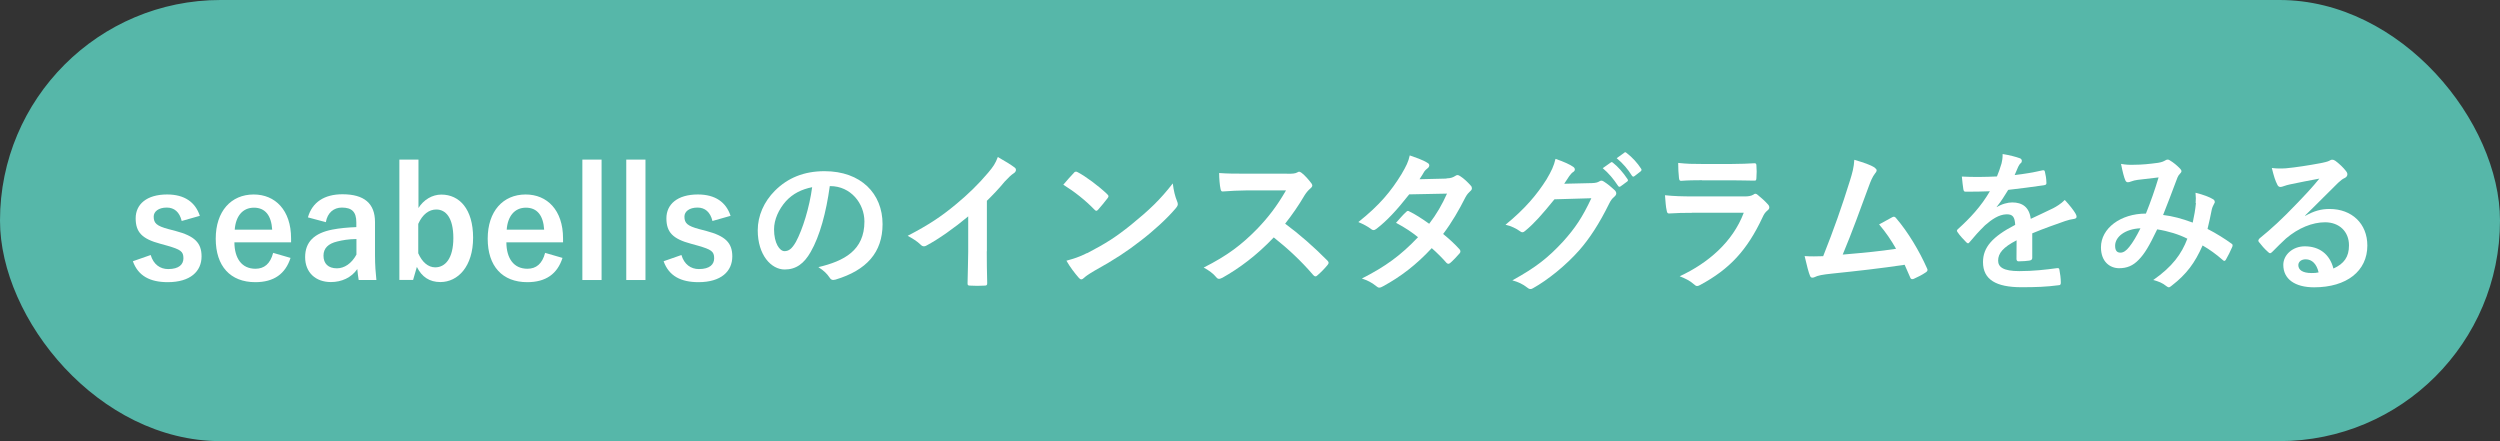
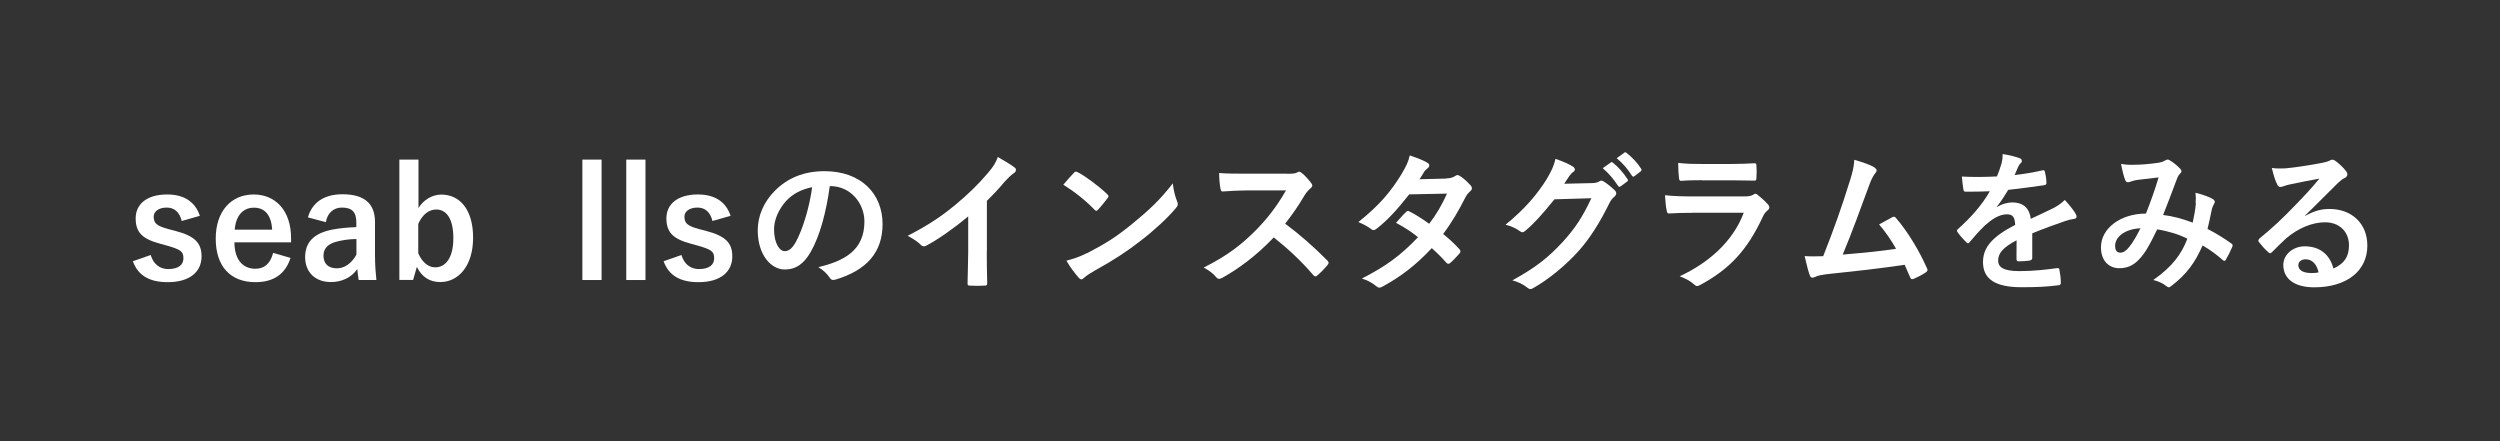
<svg xmlns="http://www.w3.org/2000/svg" id="_レイヤー_2" viewBox="0 0 232.93 41.1">
  <rect x="0" y="0" width="232.93" height="41.1" fill="#333333" stroke="none" />
  <defs>
    <style>.cls-1{fill:#fff;}.cls-2{fill:#56b7a9;}</style>
  </defs>
  <g id="_デザイン">
    <g>
-       <rect class="cls-2" x="0" y="0" width="232.93" height="41.1" rx="20.55" ry="20.55" />
      <g>
        <path class="cls-1" d="M16.93,20.59c-.2-.84-.7-1.25-1.39-1.25-.77,0-1.22,.37-1.22,.84,0,.61,.26,.87,1.39,1.17l.65,.17c1.78,.47,2.42,1.11,2.42,2.37,0,1.39-1.04,2.4-3.15,2.4-1.65,0-2.76-.58-3.25-1.95l1.66-.58c.26,.88,.88,1.31,1.63,1.31,1.02,0,1.42-.44,1.42-1.01,0-.64-.27-.81-1.51-1.17l-.65-.18c-1.69-.45-2.29-1.07-2.29-2.37s1.02-2.22,2.93-2.22c1.63,0,2.63,.72,3.05,1.99l-1.69,.48Z" />
        <path class="cls-1" d="M21.84,22.58c.01,1.48,.67,2.46,1.96,2.46,.81,0,1.38-.45,1.65-1.48l1.62,.47c-.48,1.49-1.55,2.26-3.28,2.26-2.33,0-3.69-1.49-3.69-4.05s1.43-4.12,3.54-4.12c1.99,0,3.48,1.45,3.48,4.09v.37h-5.27Zm3.52-1.18c-.08-1.31-.64-2.05-1.7-2.05s-1.7,.8-1.79,2.05h3.49Z" />
        <path class="cls-1" d="M28.69,20.25c.4-1.41,1.53-2.15,3.22-2.15,2.02,0,3.03,.85,3.03,2.59v3.1c0,.91,.06,1.65,.13,2.3h-1.65c-.06-.34-.08-.57-.13-1.02-.55,.8-1.46,1.21-2.46,1.21-1.43,0-2.4-.9-2.4-2.32s.85-2.24,2.54-2.57c.67-.13,1.44-.2,2.23-.23v-.44c0-.98-.41-1.38-1.35-1.38-.74,0-1.34,.47-1.49,1.36l-1.68-.45Zm4.52,2.02c-.75,.01-1.31,.11-1.79,.23-.84,.2-1.28,.63-1.28,1.32,0,.74,.44,1.18,1.25,1.18,.68,0,1.36-.43,1.82-1.28v-1.45Z" />
        <path class="cls-1" d="M38.97,19.41c.5-.81,1.31-1.28,2.15-1.28,1.69,0,2.96,1.35,2.96,4.02s-1.41,4.13-3.05,4.13c-1.01,0-1.73-.48-2.19-1.41l-.35,1.21h-1.28V14.87h1.78v4.55Zm0,4.19c.36,.82,.92,1.31,1.58,1.31,.94,0,1.69-.84,1.69-2.73s-.7-2.66-1.59-2.66c-.67,0-1.28,.44-1.68,1.34v2.74Z" />
-         <path class="cls-1" d="M47.18,22.58c.01,1.48,.67,2.46,1.96,2.46,.81,0,1.38-.45,1.65-1.48l1.62,.47c-.48,1.49-1.55,2.26-3.28,2.26-2.33,0-3.69-1.49-3.69-4.05s1.43-4.12,3.54-4.12c1.99,0,3.48,1.45,3.48,4.09v.37h-5.27Zm3.52-1.18c-.08-1.31-.64-2.05-1.7-2.05s-1.7,.8-1.79,2.05h3.49Z" />
        <path class="cls-1" d="M56.05,26.09h-1.79V14.87h1.79v11.22Z" />
        <path class="cls-1" d="M60.14,26.09h-1.79V14.87h1.79v11.22Z" />
        <path class="cls-1" d="M66.38,20.59c-.2-.84-.7-1.25-1.39-1.25-.77,0-1.22,.37-1.22,.84,0,.61,.26,.87,1.39,1.17l.65,.17c1.78,.47,2.42,1.11,2.42,2.37,0,1.39-1.04,2.4-3.15,2.4-1.65,0-2.76-.58-3.25-1.95l1.66-.58c.26,.88,.88,1.31,1.63,1.31,1.02,0,1.42-.44,1.42-1.01,0-.64-.27-.81-1.51-1.17l-.65-.18c-1.69-.45-2.29-1.07-2.29-2.37s1.02-2.22,2.93-2.22c1.63,0,2.63,.72,3.05,1.99l-1.69,.48Z" />
        <path class="cls-1" d="M77.31,17.36c-.33,2.41-.92,4.63-1.78,6.12-.61,1.07-1.35,1.63-2.42,1.63-1.25,0-2.51-1.34-2.51-3.65,0-1.36,.58-2.67,1.6-3.69,1.19-1.19,2.7-1.82,4.62-1.82,3.41,0,5.41,2.1,5.41,4.93,0,2.64-1.49,4.3-4.38,5.17-.3,.08-.43,.03-.61-.26-.16-.24-.46-.57-.99-.9,2.4-.57,4.29-1.56,4.29-4.25,0-1.69-1.28-3.3-3.18-3.3h-.06Zm-4.08,1.38c-.68,.77-1.11,1.72-1.11,2.63,0,1.31,.53,2.03,.97,2.03,.37,0,.68-.18,1.07-.87,.62-1.15,1.26-3.2,1.51-5.09-.99,.2-1.79,.6-2.43,1.29Z" />
        <path class="cls-1" d="M91.94,23.41c0,.98,.01,1.82,.04,2.96,.01,.18-.06,.24-.21,.24-.45,.03-.97,.03-1.42,0-.16,0-.21-.06-.2-.23,.01-1.02,.06-1.95,.06-2.91v-3.31c-1.25,1.05-2.77,2.13-3.91,2.73-.07,.04-.14,.06-.21,.06-.11,0-.2-.04-.3-.14-.33-.33-.8-.61-1.22-.84,1.96-1.01,3.17-1.83,4.47-2.91,1.12-.92,2.15-1.92,3.03-2.97,.48-.57,.67-.85,.9-1.46,.64,.36,1.26,.74,1.58,.99,.08,.06,.11,.14,.11,.21,0,.11-.08,.24-.2,.31-.24,.16-.47,.37-.85,.78-.55,.67-1.08,1.22-1.66,1.79v4.7Z" />
        <path class="cls-1" d="M100.05,16.1c.06-.07,.13-.11,.2-.11,.06,0,.11,.03,.19,.07,.72,.38,1.9,1.25,2.71,2.02,.08,.09,.13,.14,.13,.2s-.03,.11-.08,.18c-.21,.28-.68,.85-.88,1.07-.07,.07-.11,.11-.17,.11s-.11-.04-.18-.11c-.85-.88-1.88-1.69-2.9-2.32,.31-.38,.72-.82,.99-1.11Zm1.24,7.49c1.73-.9,2.66-1.49,4.09-2.64,1.73-1.41,2.69-2.32,3.89-3.86,.09,.71,.21,1.19,.4,1.66,.04,.1,.07,.18,.07,.27,0,.13-.07,.24-.23,.43-.75,.88-1.97,2.02-3.27,3.01-1.18,.92-2.37,1.72-4.29,2.78-.64,.38-.82,.53-.95,.65-.08,.08-.17,.14-.26,.14-.07,0-.16-.06-.24-.16-.35-.4-.8-.98-1.14-1.58,.72-.2,1.16-.33,1.92-.71Z" />
        <path class="cls-1" d="M119.9,16.19c.51,0,.77-.01,.98-.13,.06-.04,.1-.06,.16-.06,.08,0,.16,.06,.24,.11,.33,.26,.65,.63,.92,.99,.04,.07,.07,.13,.07,.18,0,.09-.06,.18-.18,.28-.19,.16-.37,.37-.53,.62-.58,.99-1.14,1.79-1.82,2.66,1.36,1.01,2.63,2.12,3.94,3.44,.07,.07,.11,.14,.11,.2s-.03,.13-.1,.21c-.27,.33-.6,.67-.95,.97-.06,.06-.11,.09-.17,.09-.07,0-.13-.04-.2-.11-1.19-1.39-2.42-2.51-3.69-3.52-1.6,1.68-3.22,2.88-4.77,3.75-.13,.06-.23,.11-.33,.11-.08,0-.17-.04-.24-.13-.31-.38-.72-.67-1.19-.92,2.22-1.12,3.54-2.13,5-3.62,1.02-1.07,1.8-2.07,2.67-3.57h-3.67c-.74,.01-1.48,.04-2.24,.1-.11,.01-.16-.09-.19-.24-.07-.3-.13-.98-.13-1.48,.77,.06,1.48,.06,2.4,.06h3.91Z" />
        <path class="cls-1" d="M134.78,16.62c.41-.01,.6-.1,.78-.21,.1-.07,.17-.1,.24-.1s.16,.04,.26,.11c.31,.19,.71,.57,.97,.87,.09,.09,.11,.17,.11,.26s-.04,.17-.16,.27c-.14,.13-.28,.27-.43,.54-.61,1.21-1.28,2.37-2.09,3.44,.58,.47,1.12,.97,1.53,1.43,.06,.06,.08,.13,.08,.2,0,.06-.03,.13-.08,.18-.2,.24-.64,.7-.88,.9-.06,.04-.11,.07-.17,.07-.04,0-.1-.03-.16-.08-.34-.4-.91-.97-1.38-1.38-1.45,1.56-2.91,2.67-4.53,3.55-.13,.07-.24,.13-.36,.13-.08,0-.17-.04-.27-.13-.45-.37-.85-.55-1.35-.72,2.2-1.12,3.62-2.15,5.23-3.85-.54-.44-1.18-.88-2.05-1.34,.31-.34,.61-.71,.94-1.01,.06-.06,.11-.1,.18-.1,.04,0,.09,.03,.14,.06,.51,.24,1.14,.65,1.83,1.14,.68-.88,1.21-1.8,1.66-2.81l-3.52,.07c-1.17,1.49-2.09,2.47-3.04,3.2-.1,.07-.19,.13-.28,.13-.07,0-.16-.03-.23-.1-.35-.26-.72-.45-1.19-.65,1.99-1.58,3.05-2.88,4.02-4.46,.45-.77,.64-1.15,.77-1.75,.48,.17,1.22,.41,1.66,.7,.11,.06,.16,.14,.16,.23,0,.1-.07,.21-.17,.28-.13,.09-.23,.2-.3,.3-.11,.2-.2,.34-.44,.71l2.5-.06Z" />
        <path class="cls-1" d="M148.32,17.06c.37-.01,.55-.07,.71-.17,.06-.04,.11-.06,.18-.06s.14,.03,.23,.09c.36,.23,.68,.5,.97,.77,.13,.11,.18,.23,.18,.33,0,.11-.07,.21-.17,.3-.2,.16-.34,.35-.47,.61-.95,1.93-1.86,3.31-2.81,4.39-1.22,1.38-2.91,2.76-4.32,3.54-.09,.06-.16,.07-.23,.07-.11,0-.21-.06-.33-.16-.35-.28-.8-.5-1.35-.65,2.22-1.22,3.34-2.12,4.73-3.62,1.12-1.25,1.78-2.22,2.63-4.03l-3.44,.1c-1.17,1.44-1.88,2.24-2.69,2.91-.1,.1-.2,.16-.3,.16-.07,0-.14-.03-.21-.09-.35-.26-.88-.51-1.36-.61,1.85-1.51,2.94-2.83,3.82-4.22,.47-.8,.68-1.24,.84-1.92,.81,.28,1.35,.53,1.66,.75,.1,.07,.14,.16,.14,.24s-.04,.17-.16,.24c-.14,.08-.24,.24-.36,.38-.16,.24-.3,.45-.47,.71l2.56-.06Zm1.76-1.92c.07-.06,.13-.04,.21,.03,.44,.34,.95,.91,1.35,1.52,.06,.09,.06,.16-.04,.23l-.6,.44c-.1,.07-.17,.06-.24-.04-.43-.65-.88-1.19-1.43-1.65l.75-.53Zm1.26-.92c.08-.06,.13-.04,.21,.03,.53,.4,1.04,.97,1.35,1.46,.06,.08,.07,.17-.04,.26l-.57,.44c-.11,.09-.18,.04-.24-.04-.38-.61-.84-1.15-1.42-1.63l.71-.51Z" />
        <path class="cls-1" d="M157.63,19.83c-.71,0-1.42,.01-2.13,.06-.13,0-.18-.08-.21-.27-.09-.35-.11-.88-.16-1.43,.81,.09,1.68,.11,2.61,.11h4.87c.24,0,.53-.03,.75-.16,.07-.06,.13-.09,.19-.09,.07,0,.14,.04,.21,.1,.34,.27,.72,.62,.95,.88,.1,.1,.14,.2,.14,.3,0,.08-.04,.18-.16,.27-.23,.19-.33,.34-.48,.67-1.42,3.03-3.05,4.8-5.8,6.28-.11,.06-.2,.1-.28,.1-.1,0-.2-.06-.31-.17-.38-.34-.84-.55-1.32-.74,2.63-1.22,4.94-3.18,5.97-5.92h-4.84Zm.95-3.04c-.64,0-1.35,.01-1.95,.06-.14,0-.18-.08-.2-.31-.04-.3-.07-.92-.07-1.36,.87,.09,1.29,.1,2.33,.1h2.56c.92,0,1.68-.04,2.23-.07,.13,0,.17,.07,.17,.23,.03,.35,.03,.75,0,1.11,0,.24-.04,.3-.26,.28-.47,0-1.14-.03-2-.03h-2.81Z" />
        <path class="cls-1" d="M174.68,15.64c.1,.07,.17,.14,.17,.23,0,.07-.04,.17-.14,.28-.26,.33-.43,.77-.58,1.18-.8,2.17-1.55,4.26-2.44,6.39,2.19-.19,3.38-.3,4.97-.54-.44-.78-.97-1.56-1.58-2.27,.43-.23,.84-.47,1.24-.68,.16-.08,.24-.03,.34,.09,1.11,1.29,2.17,3.07,2.87,4.65,.04,.07,.06,.13,.06,.18,0,.08-.06,.17-.18,.24-.34,.23-.7,.41-1.08,.58-.06,.03-.11,.04-.17,.04-.09,0-.16-.07-.2-.2-.17-.4-.33-.77-.5-1.14-2.27,.34-4.43,.58-6.75,.82-.94,.1-1.32,.17-1.66,.34-.18,.08-.34,.06-.41-.14-.11-.24-.3-.95-.5-1.83,.57,.04,1.17,.03,1.73,.01,1.01-2.54,1.75-4.65,2.49-7.03,.23-.74,.37-1.24,.41-1.95,.87,.26,1.48,.45,1.92,.74Z" />
        <path class="cls-1" d="M189.35,24.02c0,.16-.09,.23-.27,.26s-.61,.07-1.01,.07c-.13,0-.19-.09-.19-.23,0-.51,0-1.22,.01-1.73-1.26,.65-1.72,1.21-1.72,1.89,0,.6,.48,.98,1.97,.98,1.31,0,2.44-.13,3.54-.28,.13-.01,.19,.03,.2,.16,.07,.33,.13,.82,.13,1.16,.01,.17-.04,.27-.16,.27-1.22,.16-2.15,.19-3.52,.19-2.33,0-3.57-.7-3.57-2.34,0-1.36,.85-2.36,3-3.47-.04-.72-.21-1.01-.85-.98-.67,.03-1.31,.45-1.96,1.02-.61,.6-.97,1.01-1.42,1.55-.07,.08-.11,.13-.17,.13-.04,0-.1-.04-.16-.1-.2-.2-.62-.64-.81-.94-.04-.06-.06-.1-.06-.13,0-.06,.03-.1,.1-.16,1.09-.98,2.15-2.1,2.97-3.52-.67,.03-1.43,.04-2.27,.04-.13,0-.17-.07-.2-.23-.04-.23-.1-.75-.14-1.18,1.08,.06,2.19,.04,3.27-.01,.16-.38,.28-.72,.43-1.22,.06-.24,.1-.48,.1-.87,.62,.1,1.25,.26,1.62,.4,.11,.04,.17,.14,.17,.24,0,.07-.03,.16-.1,.21-.09,.07-.17,.2-.24,.34-.08,.2-.16,.38-.33,.77,.87-.1,1.73-.24,2.59-.44,.16-.03,.2,.01,.23,.14,.07,.28,.13,.61,.14,1.02,.01,.14-.04,.2-.24,.23-1.07,.16-2.29,.31-3.32,.43-.33,.53-.64,1.05-1.07,1.58v.03c.47-.3,1.05-.44,1.44-.44,.94,0,1.59,.43,1.73,1.53,.55-.26,1.36-.63,2.09-.99,.27-.14,.72-.4,1.08-.77,.47,.5,.84,.99,.99,1.25,.08,.13,.11,.23,.11,.31,0,.11-.07,.17-.21,.2-.3,.04-.58,.11-.87,.21-.92,.33-1.85,.64-3.05,1.14v2.29Z" />
        <path class="cls-1" d="M204.57,18.93c.03-.31,.03-.58-.01-.97,.74,.18,1.31,.4,1.65,.61,.13,.07,.2,.26,.1,.38-.09,.18-.18,.34-.23,.55-.11,.6-.26,1.22-.4,1.83,.81,.41,1.69,.97,2.22,1.36,.14,.08,.13,.16,.09,.3-.14,.34-.44,.94-.61,1.22-.04,.07-.09,.1-.13,.1-.06,0-.11-.04-.17-.1-.62-.54-1.19-.95-1.86-1.34-.72,1.63-1.49,2.67-2.87,3.74-.13,.1-.2,.16-.28,.16-.06,0-.11-.03-.21-.1-.38-.31-.74-.45-1.24-.58,1.78-1.24,2.64-2.42,3.18-3.85-.78-.4-1.79-.71-2.81-.87-.75,1.56-1.17,2.27-1.73,2.84-.53,.55-1.09,.78-1.82,.78-.82,0-1.69-.57-1.69-1.95,0-1.76,1.82-3.14,4.19-3.14,.47-1.18,.82-2.17,1.18-3.37-.78,.09-1.49,.17-1.96,.23-.2,.03-.41,.07-.64,.16-.07,.03-.17,.06-.26,.06-.11,0-.18-.06-.23-.16-.13-.28-.27-.84-.41-1.55,.43,.08,.82,.1,1.25,.08,.68,0,1.39-.07,2.2-.18,.36-.06,.51-.13,.7-.24,.06-.04,.13-.06,.18-.06,.07,0,.14,.01,.2,.06,.36,.21,.7,.5,.97,.78,.08,.08,.13,.16,.13,.24s-.06,.16-.14,.24c-.21,.2-.27,.47-.38,.74-.37,.97-.77,2.07-1.19,3.1,.9,.11,1.73,.33,2.76,.71,.14-.65,.24-1.19,.3-1.83Zm-7.5,3.96c0,.45,.16,.65,.5,.65,.27,0,.54-.18,.82-.54,.33-.41,.67-.98,1.04-1.73-1.45,.06-2.36,.81-2.36,1.62Z" />
        <path class="cls-1" d="M214.79,20.11c.8-.45,1.46-.64,2.26-.64,2.07,0,3.52,1.36,3.52,3.41,0,2.37-1.92,3.89-4.96,3.89-1.79,0-2.87-.77-2.87-2.09,0-.95,.89-1.73,2-1.73,1.34,0,2.32,.71,2.67,2.07,.99-.45,1.45-1.08,1.45-2.16,0-1.29-.91-2.15-2.23-2.15-1.18,0-2.49,.53-3.64,1.51-.41,.37-.81,.78-1.24,1.21-.1,.1-.17,.16-.24,.16-.06,0-.13-.04-.21-.13-.3-.26-.61-.62-.84-.92-.09-.11-.04-.21,.07-.33,1.11-.9,2.09-1.8,3.37-3.14,.88-.91,1.55-1.62,2.2-2.43-.85,.16-1.86,.35-2.74,.54-.19,.04-.37,.09-.6,.17-.07,.03-.21,.07-.28,.07-.14,0-.24-.07-.31-.24-.17-.33-.3-.72-.5-1.53,.43,.06,.89,.06,1.32,.03,.87-.08,2.12-.27,3.23-.48,.35-.07,.64-.14,.78-.21,.07-.04,.2-.11,.27-.11,.14,0,.23,.04,.33,.11,.43,.33,.71,.61,.95,.91,.11,.13,.16,.23,.16,.34,0,.14-.09,.27-.24,.34-.24,.11-.35,.21-.62,.45-1.04,1.01-1.99,2-3.07,3.04v.04Zm.03,4.05c-.41,0-.68,.24-.68,.54,0,.44,.38,.74,1.24,.74,.26,0,.44-.01,.65-.06-.18-.78-.61-1.22-1.21-1.22Z" />
      </g>
    </g>
  </g>
</svg>